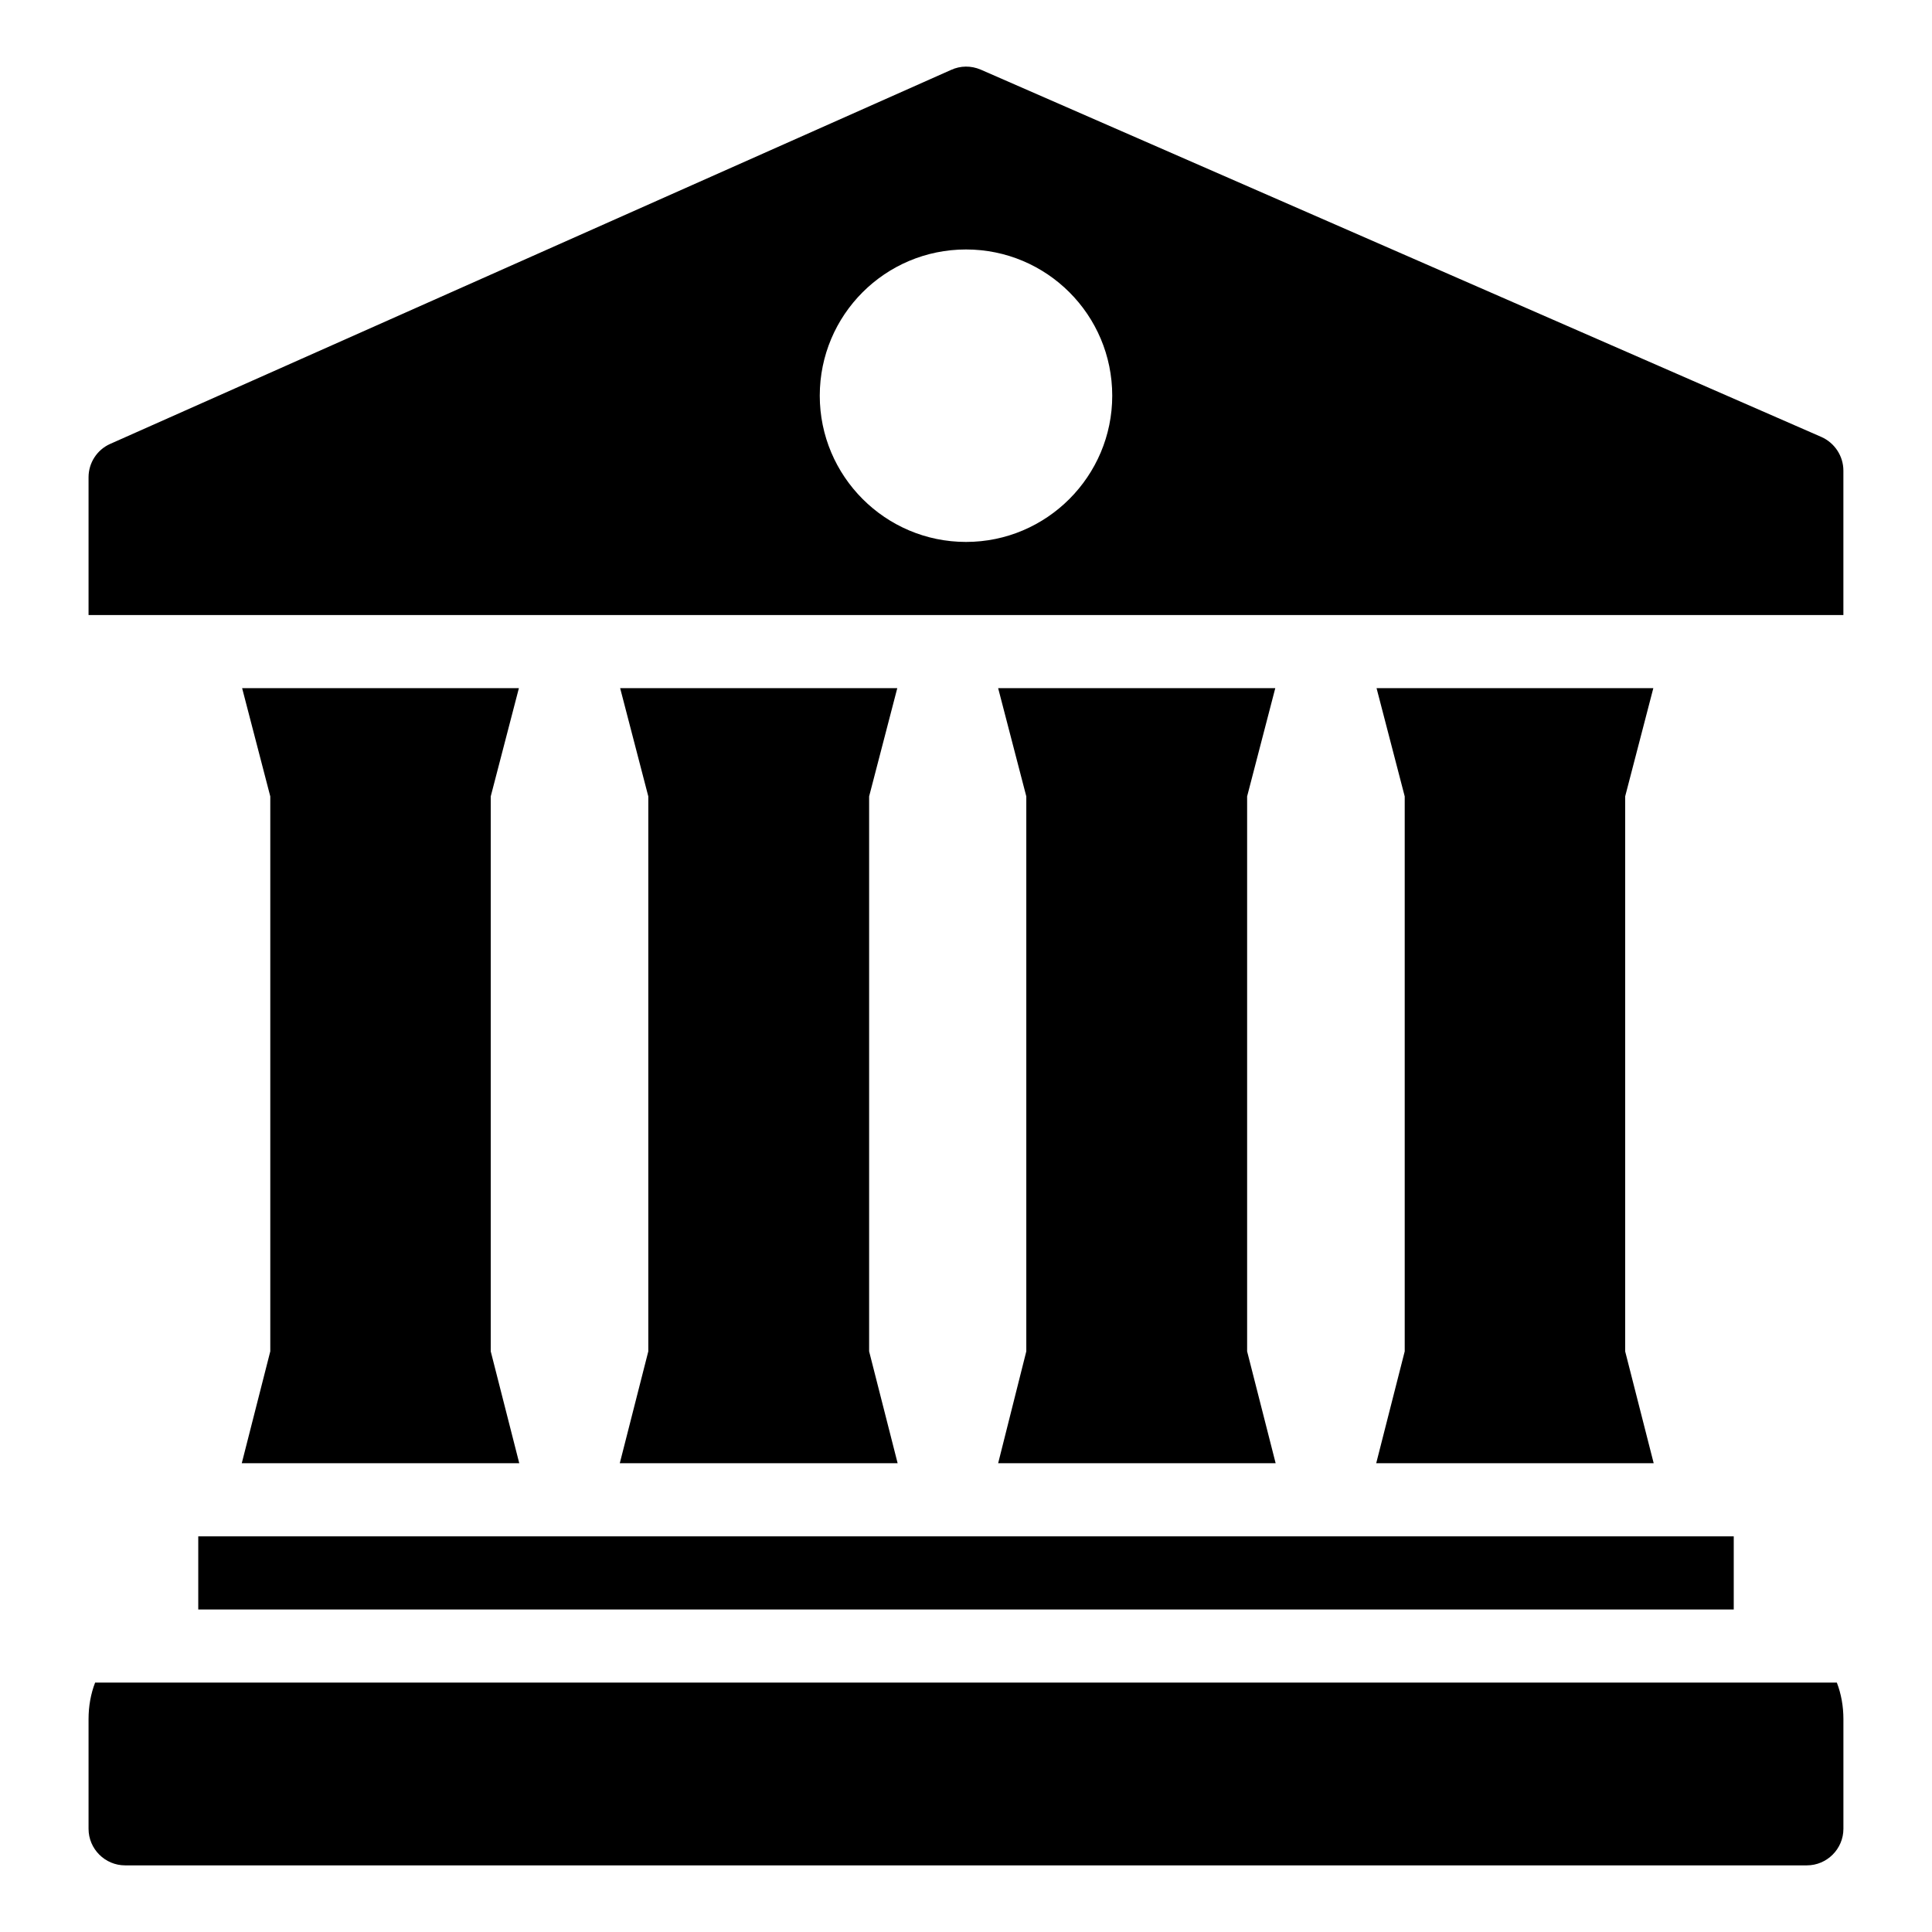
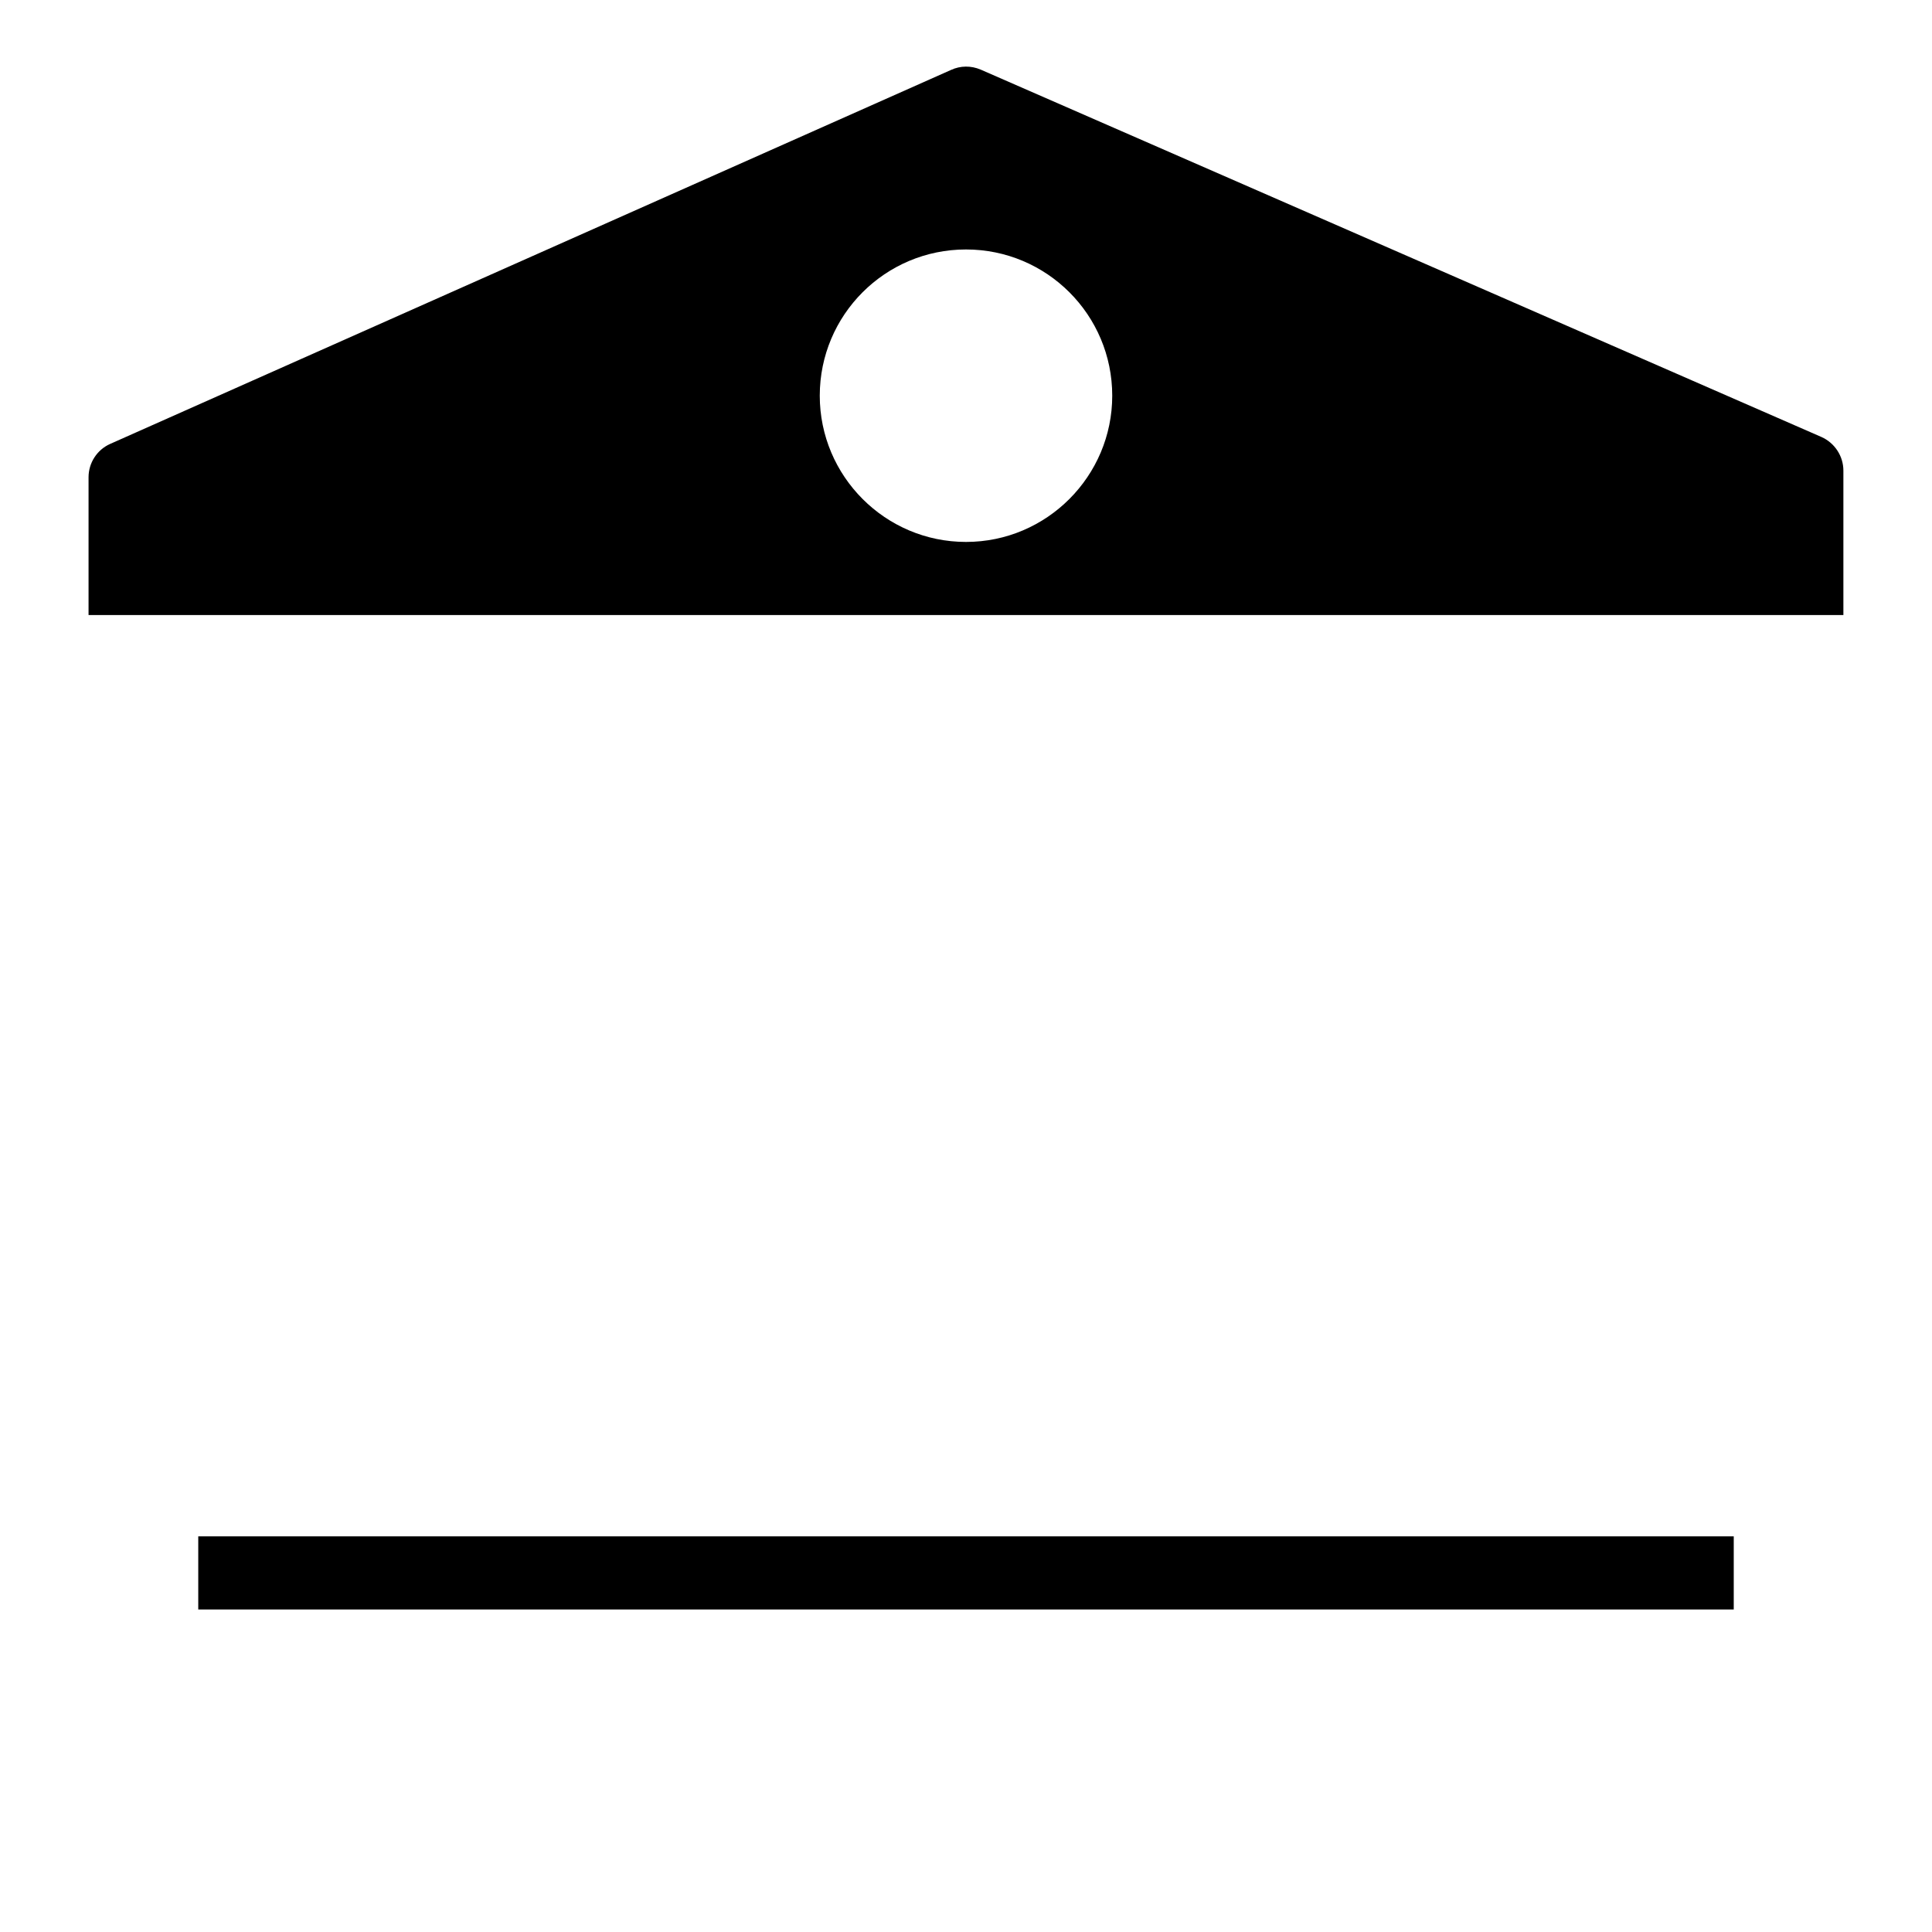
<svg xmlns="http://www.w3.org/2000/svg" fill="#000000" width="800px" height="800px" version="1.1" viewBox="144 144 512 512">
  <g>
-     <path d="m208.07 531.77h73.539l-7.559-29.648v-147.07l7.461-28.68h-73.344l7.461 28.68v147.07z" />
-     <path d="m308.25 531.77h73.633l-7.555-29.648v-147.07l7.461-28.68h-73.441l7.461 28.68v147.07z" />
-     <path d="m408.52 531.77h73.539l-7.559-29.648v-147.07l7.461-28.68h-73.441l7.461 28.68v147.07z" />
-     <path d="m508.71 531.77h73.535l-7.559-29.648v-147.07l7.461-28.68h-73.344l7.461 28.68v147.07z" />
-     <path d="m169.21 589.9c-1.164 3.004-1.742 6.297-1.742 9.688v29.066c0 5.328 4.359 9.688 9.688 9.688h445.68c5.328 0 9.688-4.359 9.688-9.688v-29.066c0-3.391-0.582-6.684-1.742-9.688z" />
    <path d="m196.54 551.15h406.92v19.379h-406.92z" />
    <path d="m626.71 259.81-222.84-97.371c-2.519-1.066-5.328-1.066-7.848 0.098l-222.84 99.113c-3.488 1.555-5.715 5.039-5.715 8.82v36.527h465.05v-38.27c0-3.879-2.328-7.367-5.812-8.918zm-226.71 27.809c-21.41 0-38.754-17.441-38.754-38.754 0-21.414 17.344-38.754 38.754-38.754 21.414 0 38.754 17.344 38.754 38.754 0 21.312-17.344 38.754-38.754 38.754z" />
  </g>
</svg>